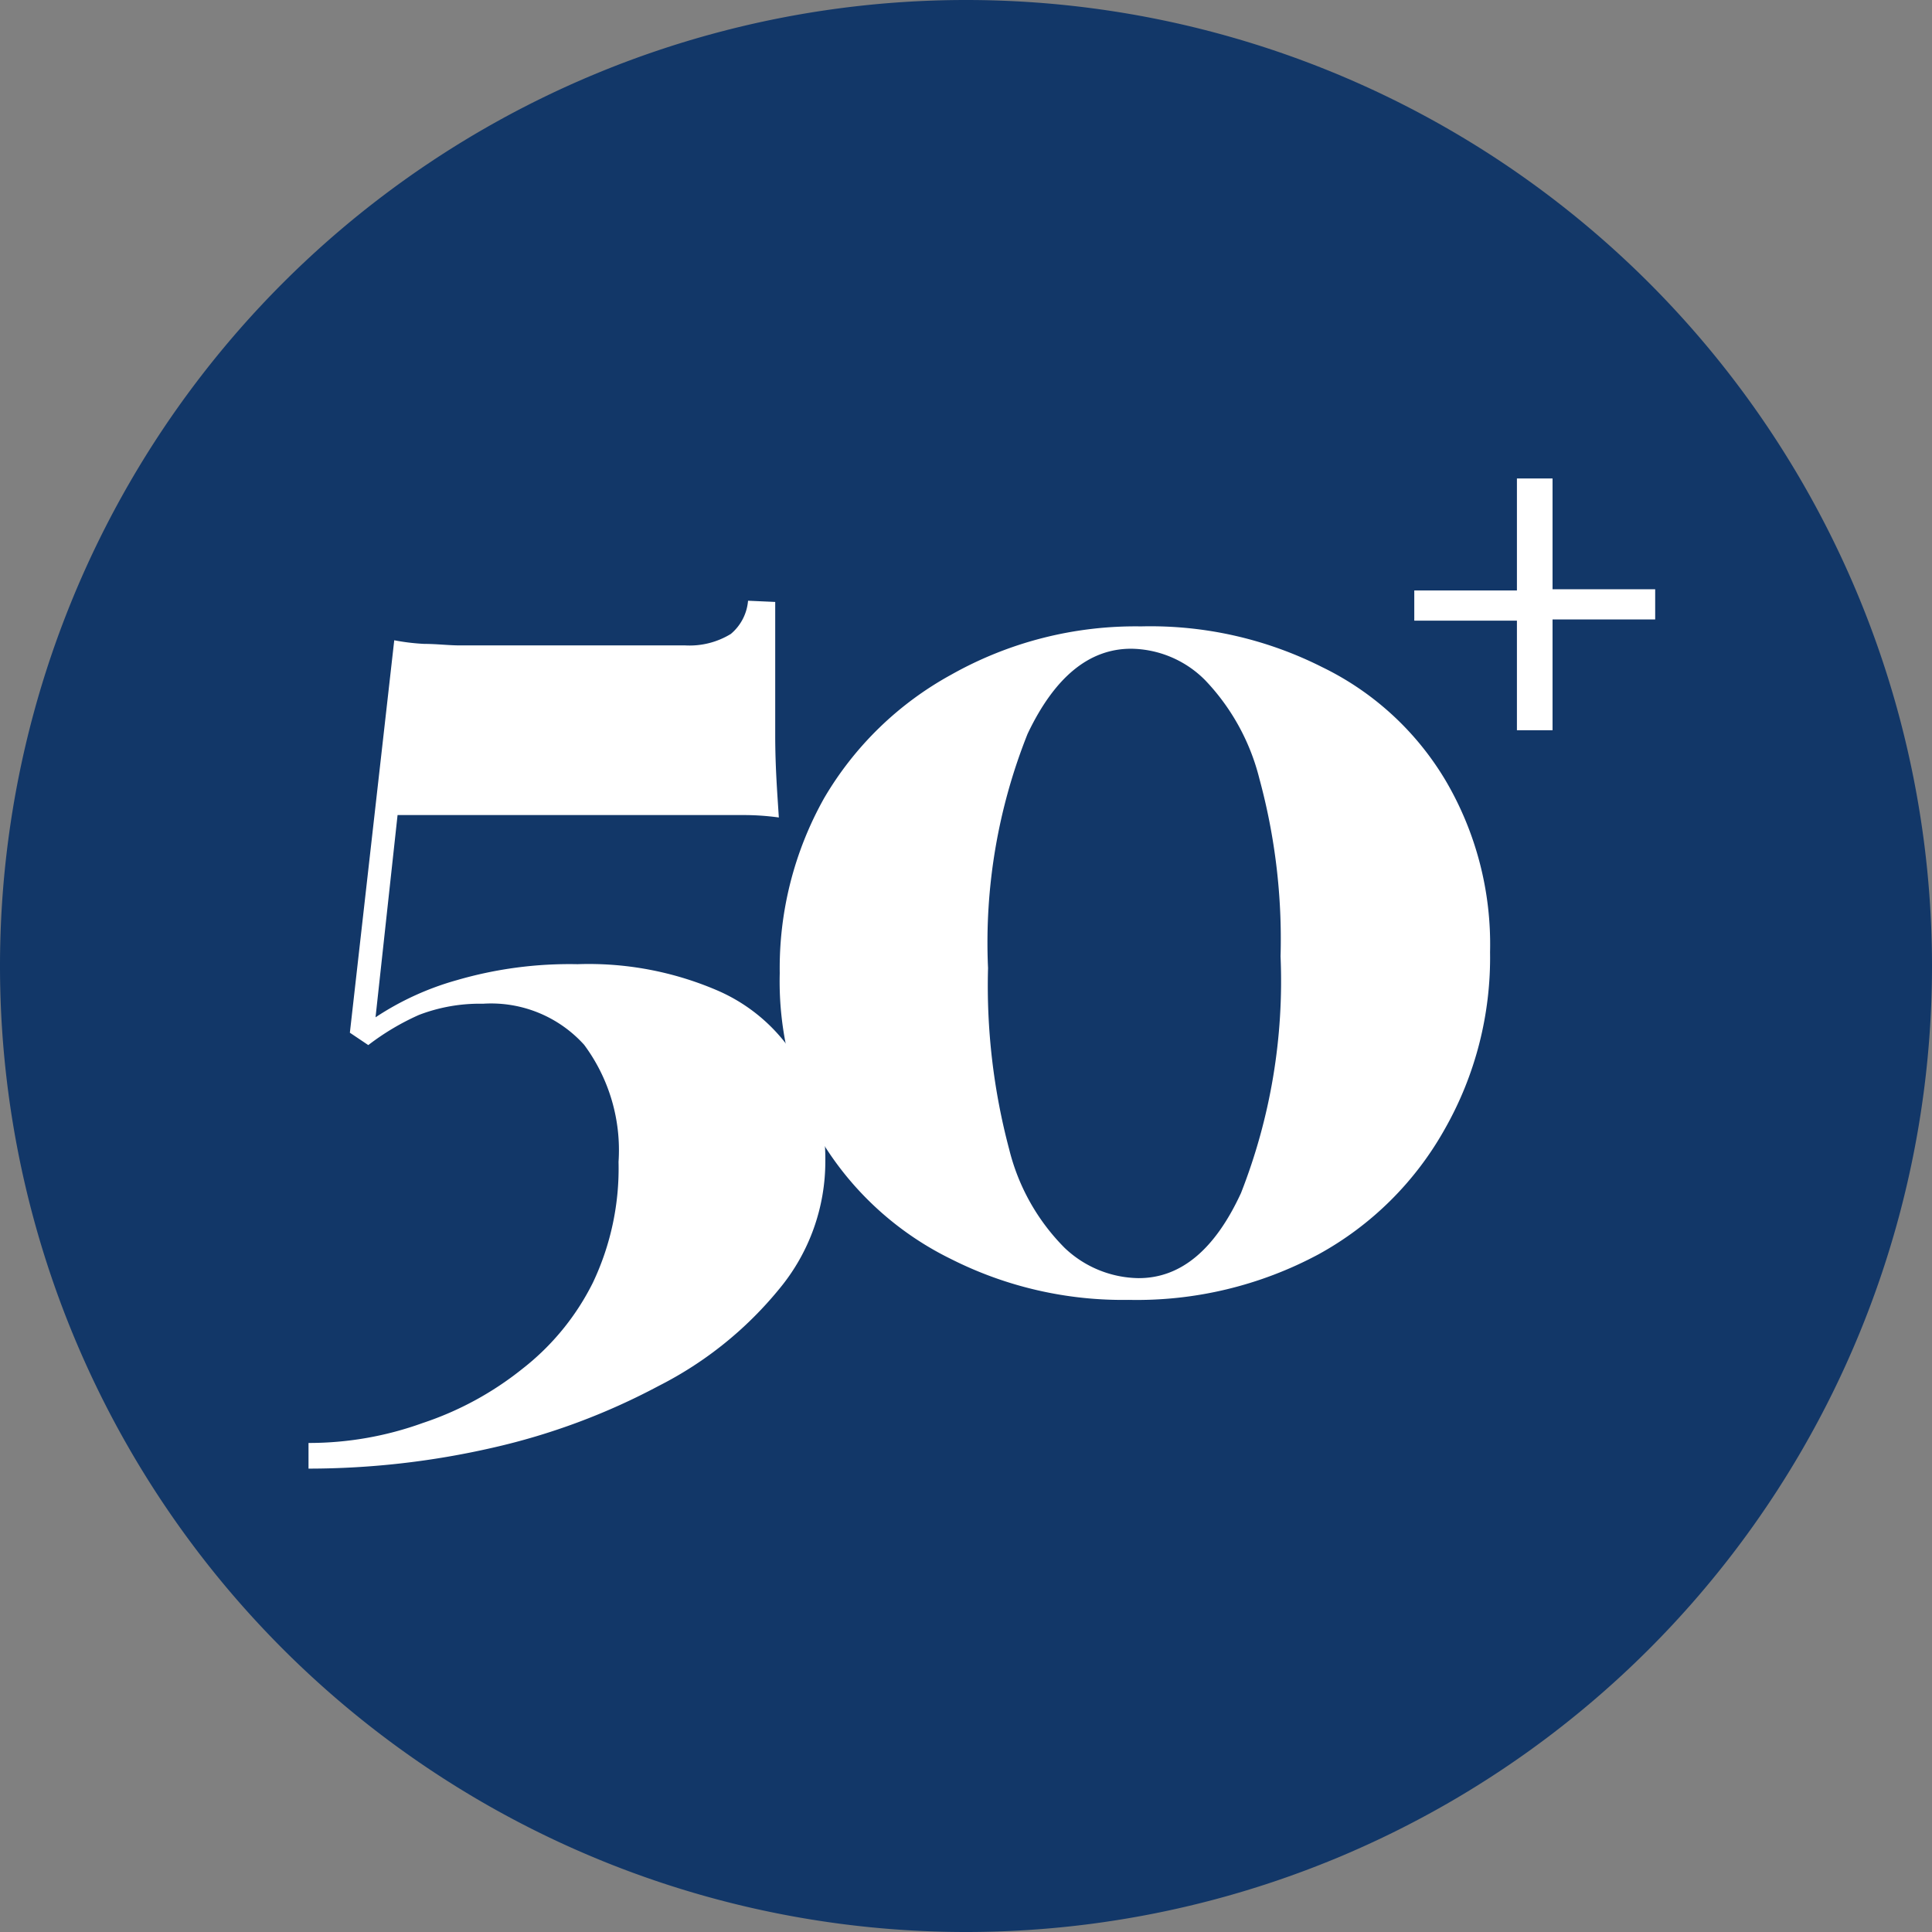
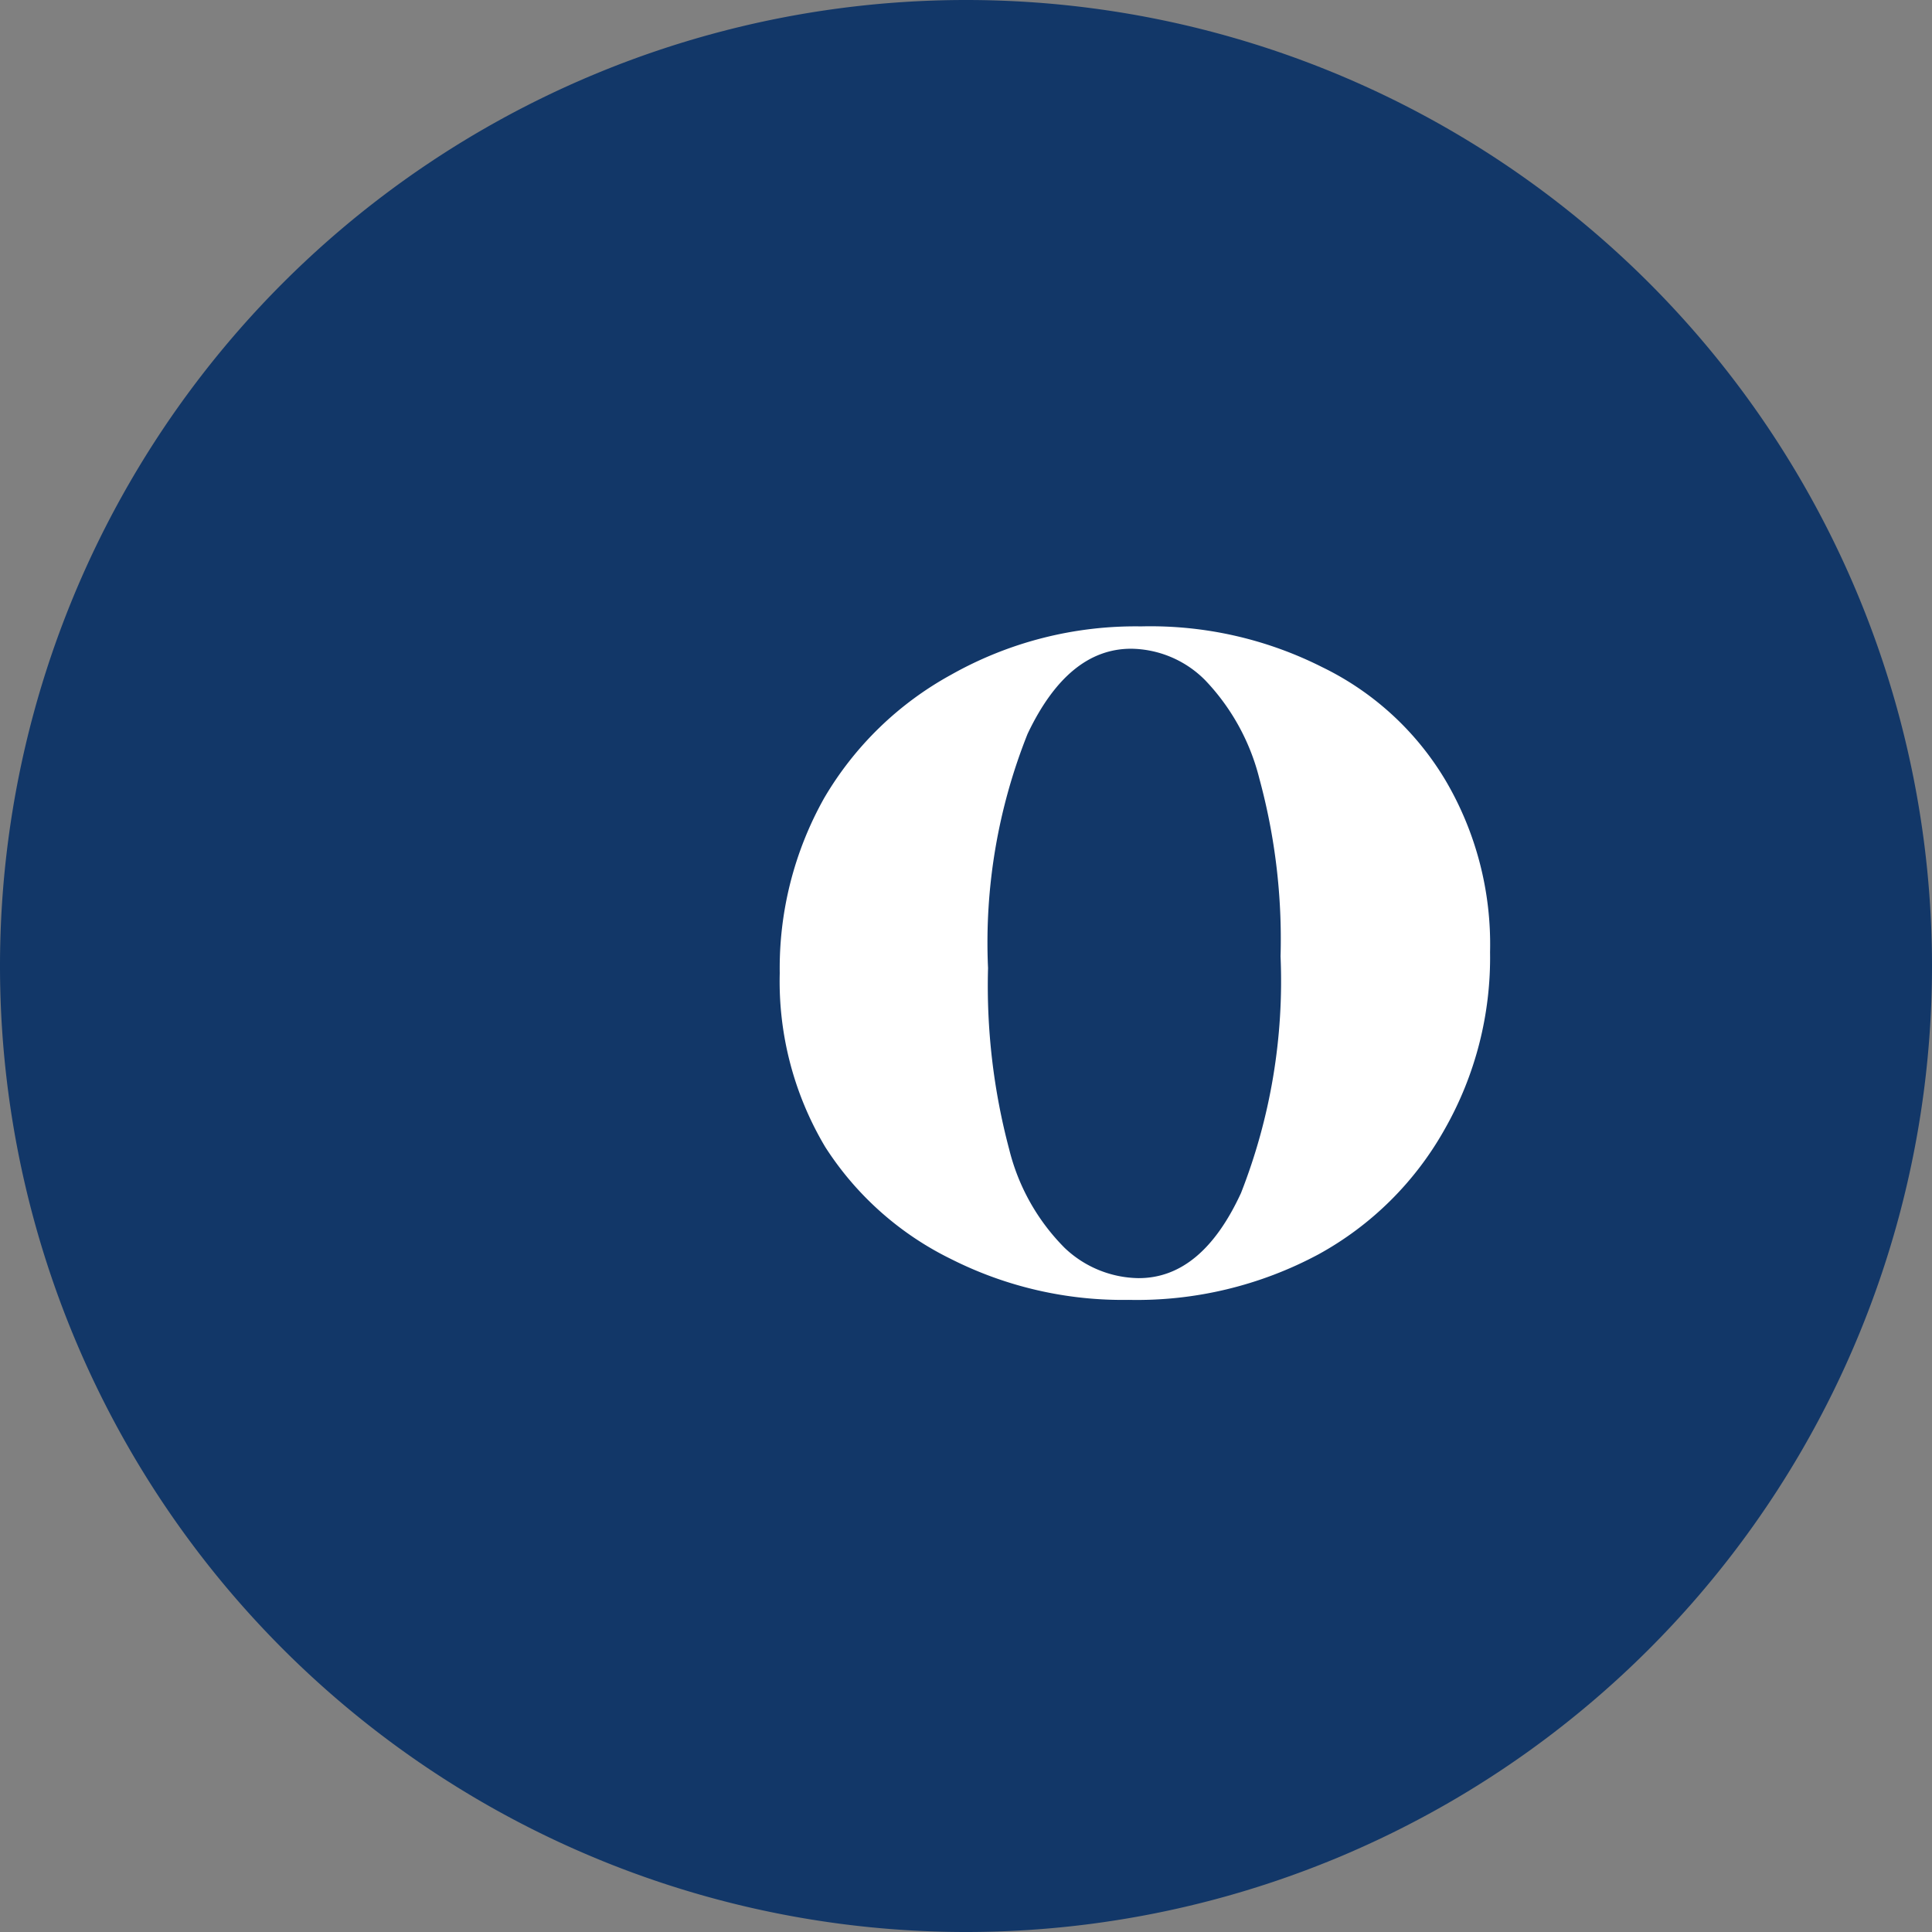
<svg xmlns="http://www.w3.org/2000/svg" viewBox="0 0 64 64">
  <rect x="0" y="0" width="64" height="64" fill="#808080" stroke="none" />
  <defs>
    <style>.cls-1{fill:#123768;}.cls-2{fill:#fff;}</style>
  </defs>
  <g id="Layer_2" data-name="Layer 2">
    <g id="Layer_1-2" data-name="Layer 1">
      <path class="cls-1" d="M32,0h0A32,32,0,0,1,64,32h0A32,32,0,0,1,32,64h0A32,32,0,0,1,0,32H0A32,32,0,0,1,32,0Z" />
-       <path class="cls-2" d="M25.68,19.94c0,1.87,0,3.35,0,4.41s.07,1.94.12,2.73A8.57,8.57,0,0,0,24.58,27c-.6,0-1.3,0-2.08,0s-1.57,0-2.33,0h-7l-.73,6.7a9.49,9.49,0,0,1,2.69-1.23,13.34,13.34,0,0,1,4-.53,10.78,10.78,0,0,1,4.61.86,5.75,5.75,0,0,1,2.7,2.37,6.14,6.14,0,0,1,.9,3.27,6.61,6.61,0,0,1-1.52,4.25,12.37,12.37,0,0,1-4,3.22,22,22,0,0,1-5.51,2.05,27.35,27.35,0,0,1-6.09.69V47.8A11.07,11.07,0,0,0,14,47.14a10.63,10.63,0,0,0,3.31-1.8,8.31,8.31,0,0,0,2.33-2.85,8.82,8.82,0,0,0,.85-4,5.85,5.85,0,0,0-1.14-3.88A4.15,4.15,0,0,0,16,33.25a5.62,5.62,0,0,0-2.12.37,8.25,8.25,0,0,0-1.68,1l-.61-.41,1.47-13a7.15,7.15,0,0,0,1,.12c.41,0,.8.05,1.18.05H22.7A2.62,2.62,0,0,0,24.21,21a1.61,1.61,0,0,0,.57-1.1Z" />
      <path class="cls-2" d="M37.8,20.75a12.62,12.62,0,0,1,6,1.35,9.66,9.66,0,0,1,4.09,3.76,10.7,10.7,0,0,1,1.47,5.68,11.49,11.49,0,0,1-1.51,5.88,10.68,10.68,0,0,1-4.17,4.13,12.73,12.73,0,0,1-6.29,1.51,12.61,12.61,0,0,1-5.88-1.35A10.35,10.35,0,0,1,27.34,38a10.71,10.71,0,0,1-1.51-5.76,11.5,11.5,0,0,1,1.47-5.8,11,11,0,0,1,4.21-4.09A12.43,12.43,0,0,1,37.8,20.75Zm-.33.74q-2.09,0-3.43,2.82a18.65,18.65,0,0,0-1.31,7.76,21.09,21.09,0,0,0,.7,6,7,7,0,0,0,1.84,3.27,3.62,3.62,0,0,0,2.45,1q2.09,0,3.39-2.82a19.22,19.22,0,0,0,1.31-7.84,20.25,20.25,0,0,0-.7-5.88,7.27,7.27,0,0,0-1.8-3.27A3.51,3.51,0,0,0,37.47,21.49Z" />
-       <path class="cls-2" d="M50.25,20.56h-3.4v-1h3.4V15.85h1.18v3.67h3.4v1h-3.4v3.67H50.25Z" />
    </g>
  </g>
</svg>